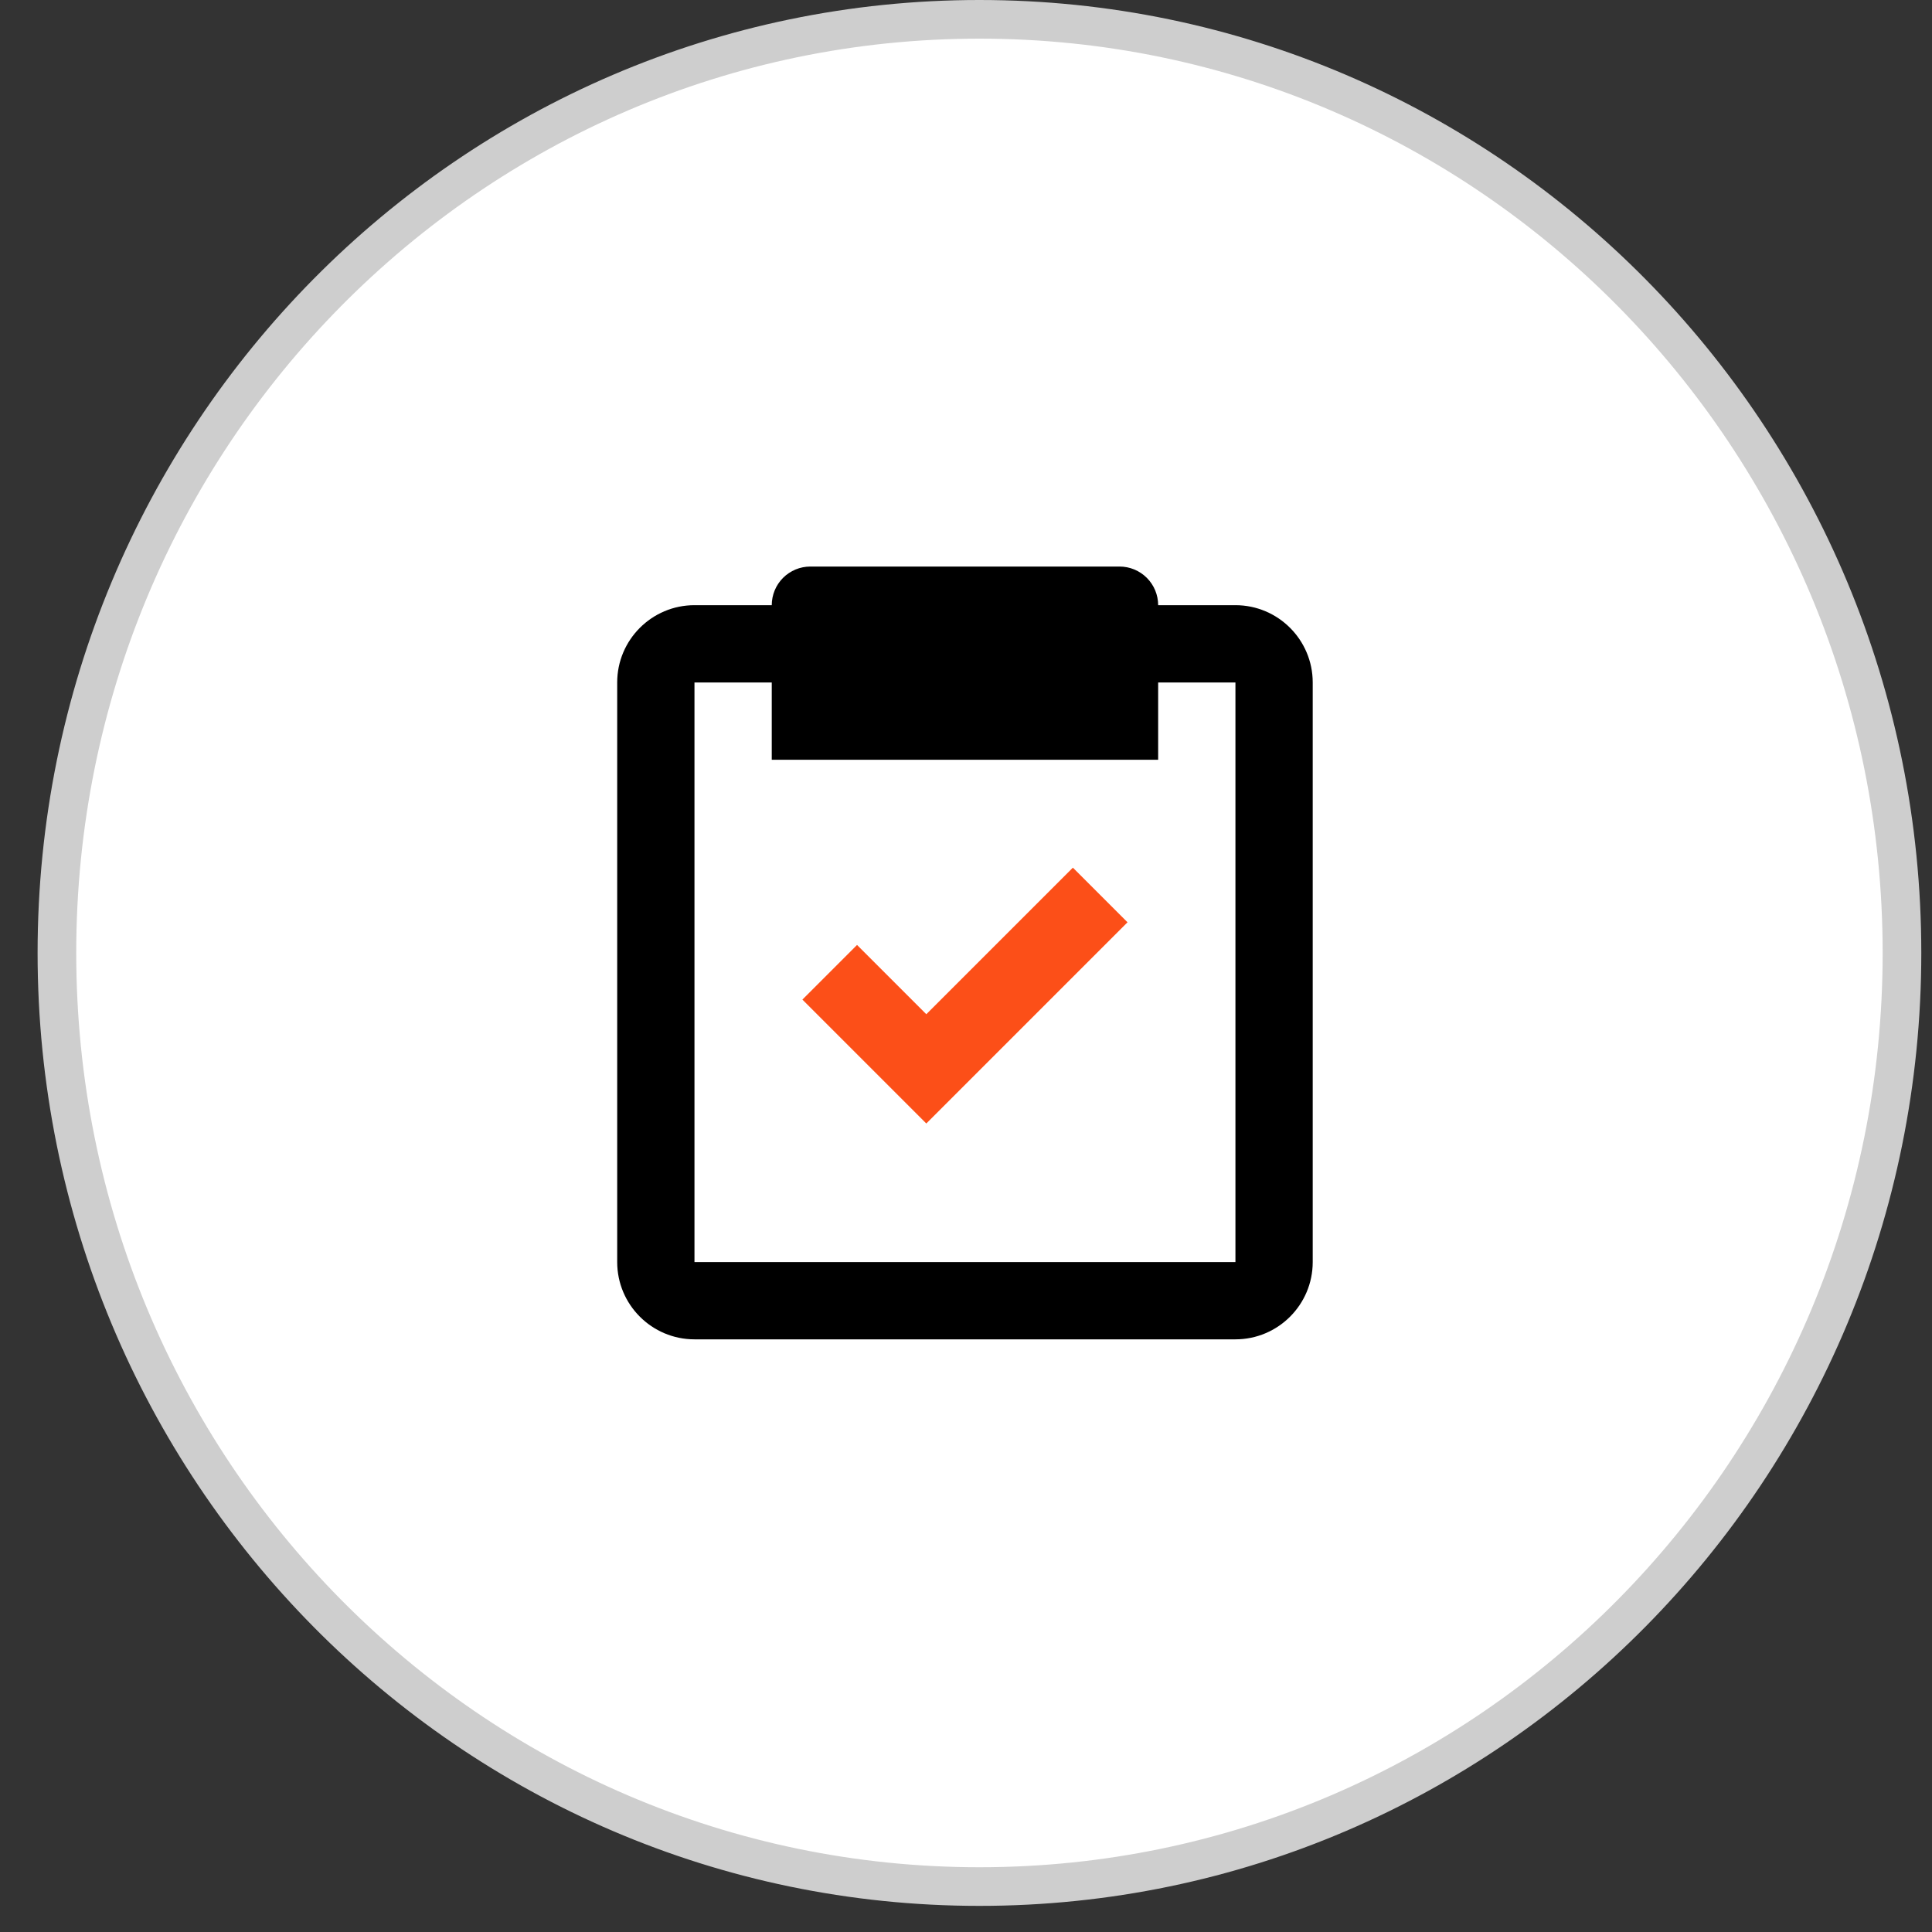
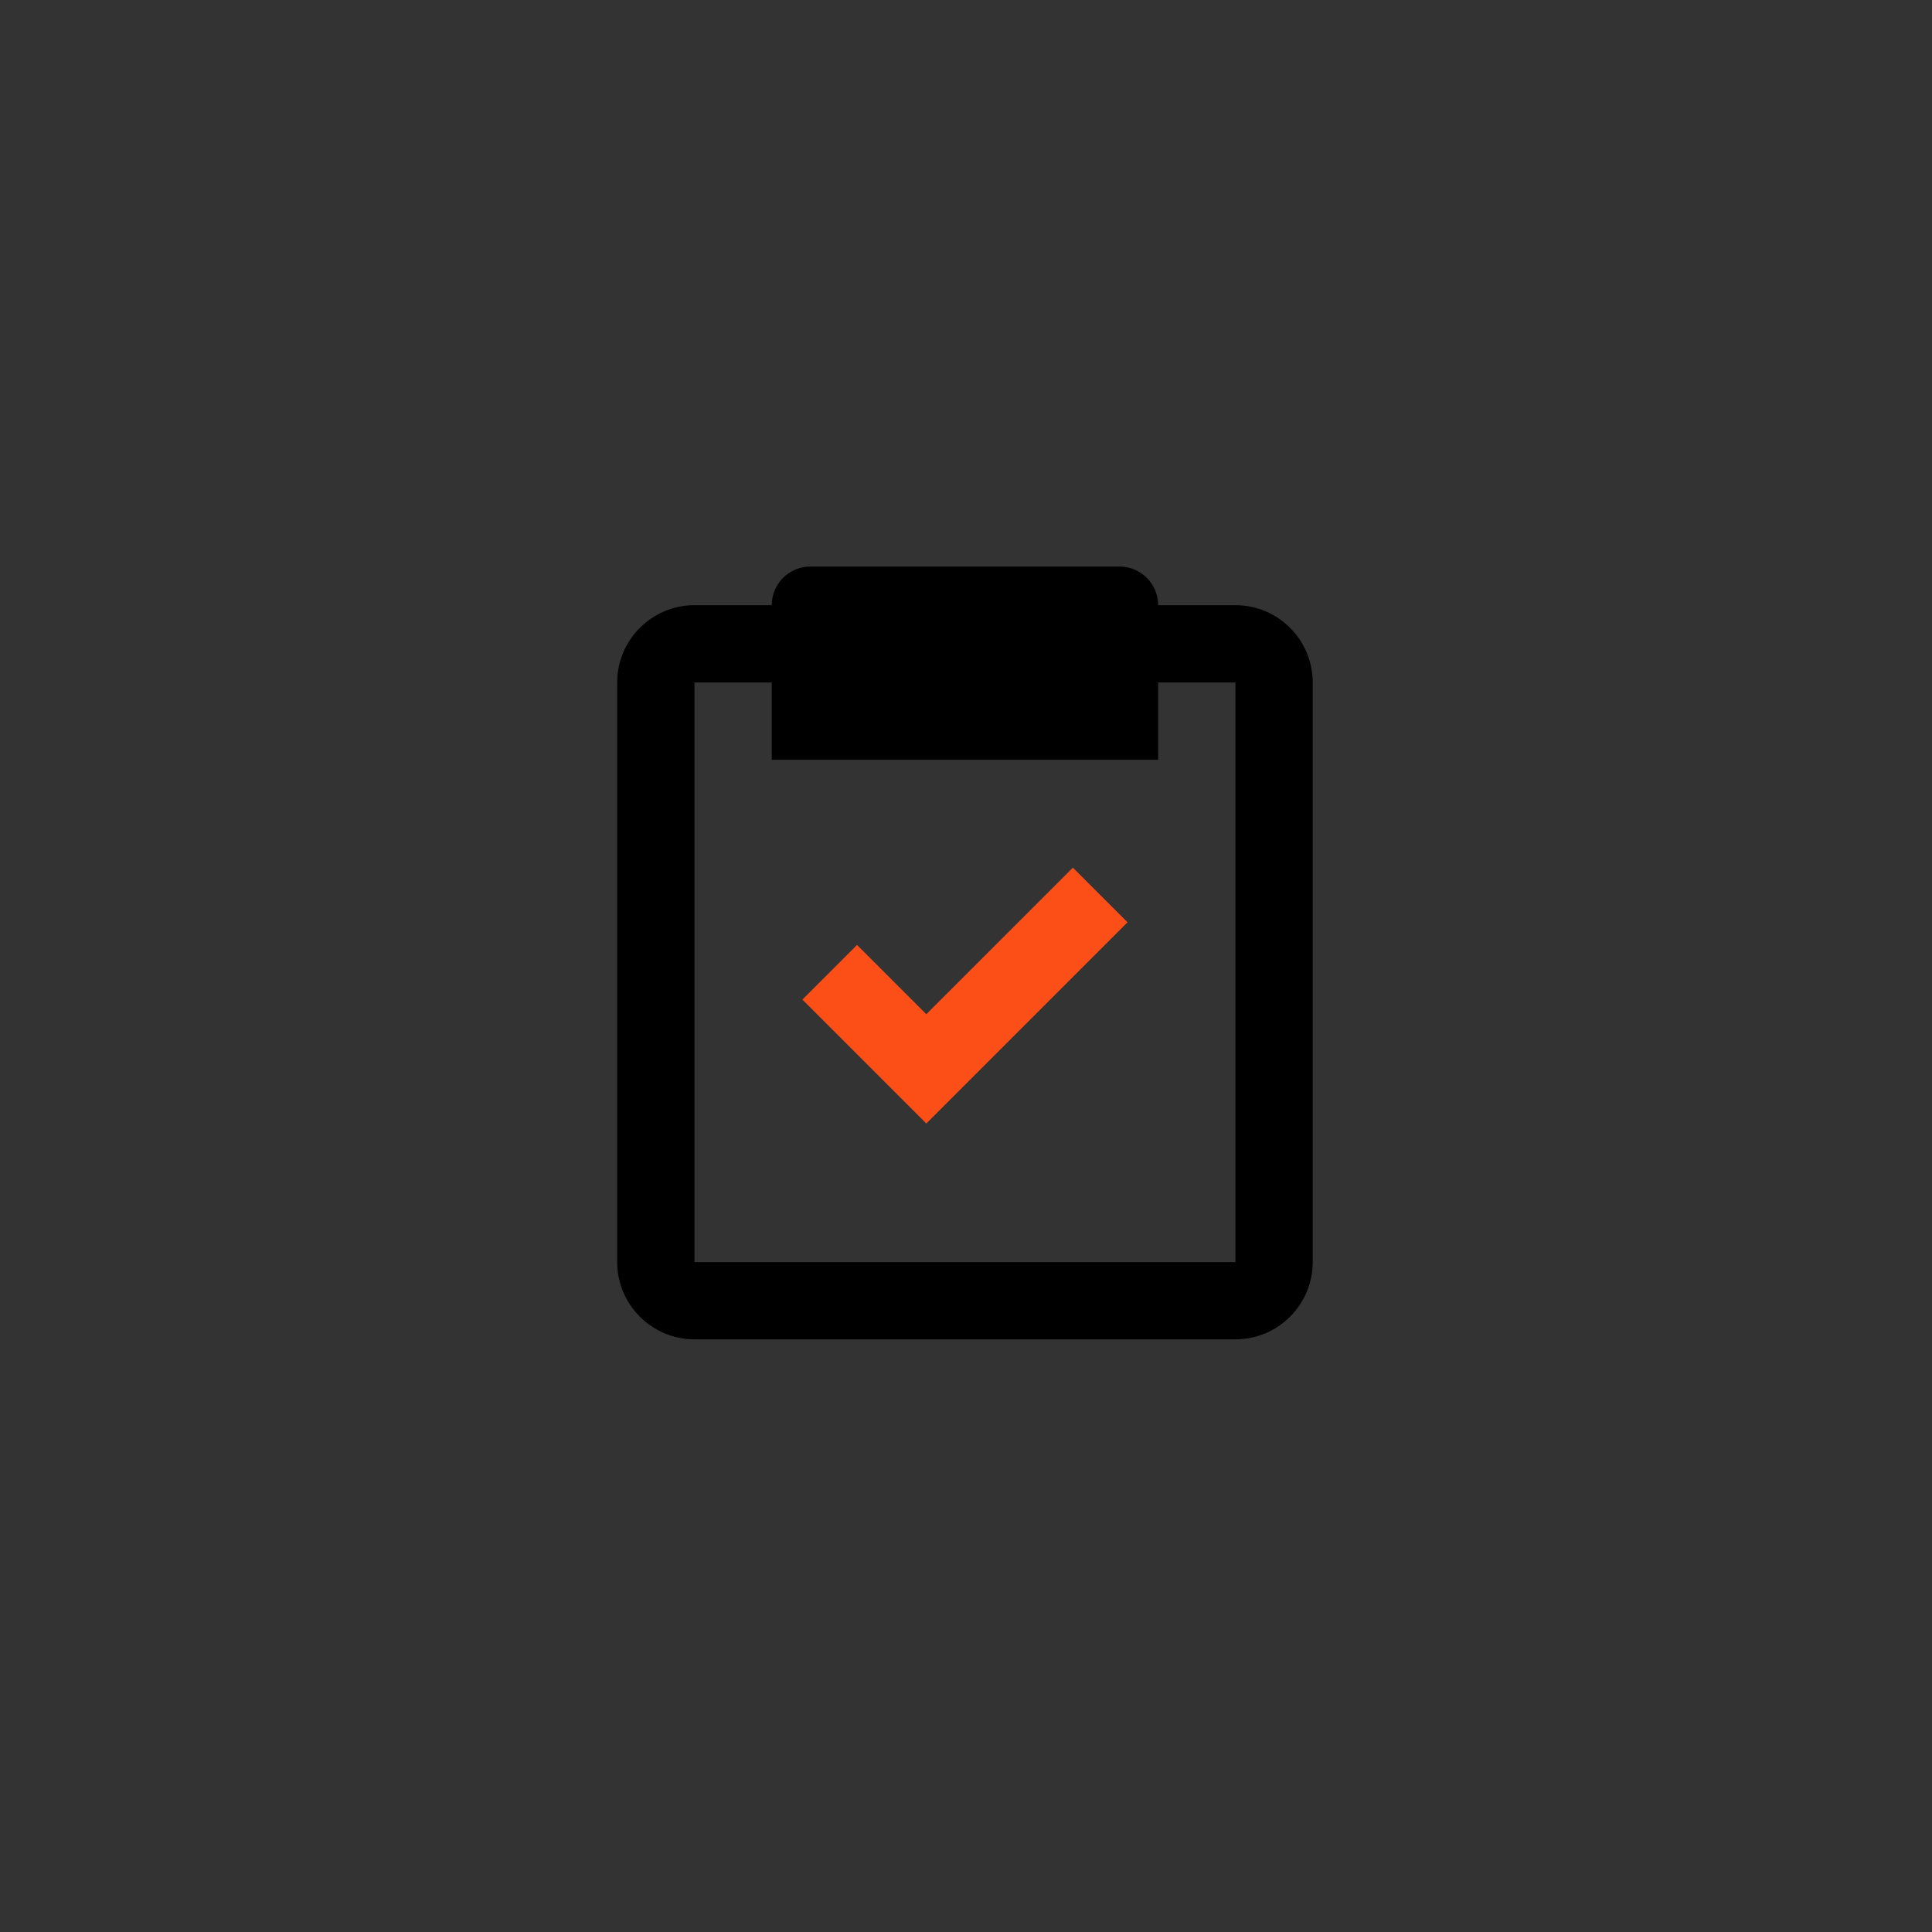
<svg xmlns="http://www.w3.org/2000/svg" width="50" height="50" viewBox="0 0 50 50" fill="none">
  <rect x="0" y="0" width="50" height="50" fill="#333333" stroke="none" />
-   <path d="M49.223 24.662C49.223 38.011 38.528 48.824 25.348 48.824C12.167 48.824 1.473 38.011 1.473 24.662C1.473 11.312 12.167 0.5 25.348 0.5C38.528 0.5 49.223 11.312 49.223 24.662Z" fill="white" stroke="#CECECE" />
  <path d="M17.973 34.662H31.973C33.076 34.662 33.973 33.765 33.973 32.662V17.662C33.973 16.559 33.076 15.662 31.973 15.662H29.973C29.973 15.397 29.867 15.142 29.68 14.955C29.492 14.767 29.238 14.662 28.973 14.662H20.973C20.707 14.662 20.453 14.767 20.265 14.955C20.078 15.142 19.973 15.397 19.973 15.662H17.973C16.87 15.662 15.973 16.559 15.973 17.662V32.662C15.973 33.765 16.87 34.662 17.973 34.662ZM17.973 17.662H19.973V19.662H29.973V17.662H31.973V32.662H17.973V17.662Z" fill="black" />
-   <path d="M23.973 26.248L22.18 24.455L20.766 25.869L23.973 29.076L29.18 23.869L27.766 22.455L23.973 26.248Z" fill="#FC4F18" />
+   <path d="M23.973 26.248L22.18 24.455L20.766 25.869L23.973 29.076L29.18 23.869L27.766 22.455Z" fill="#FC4F18" />
</svg>